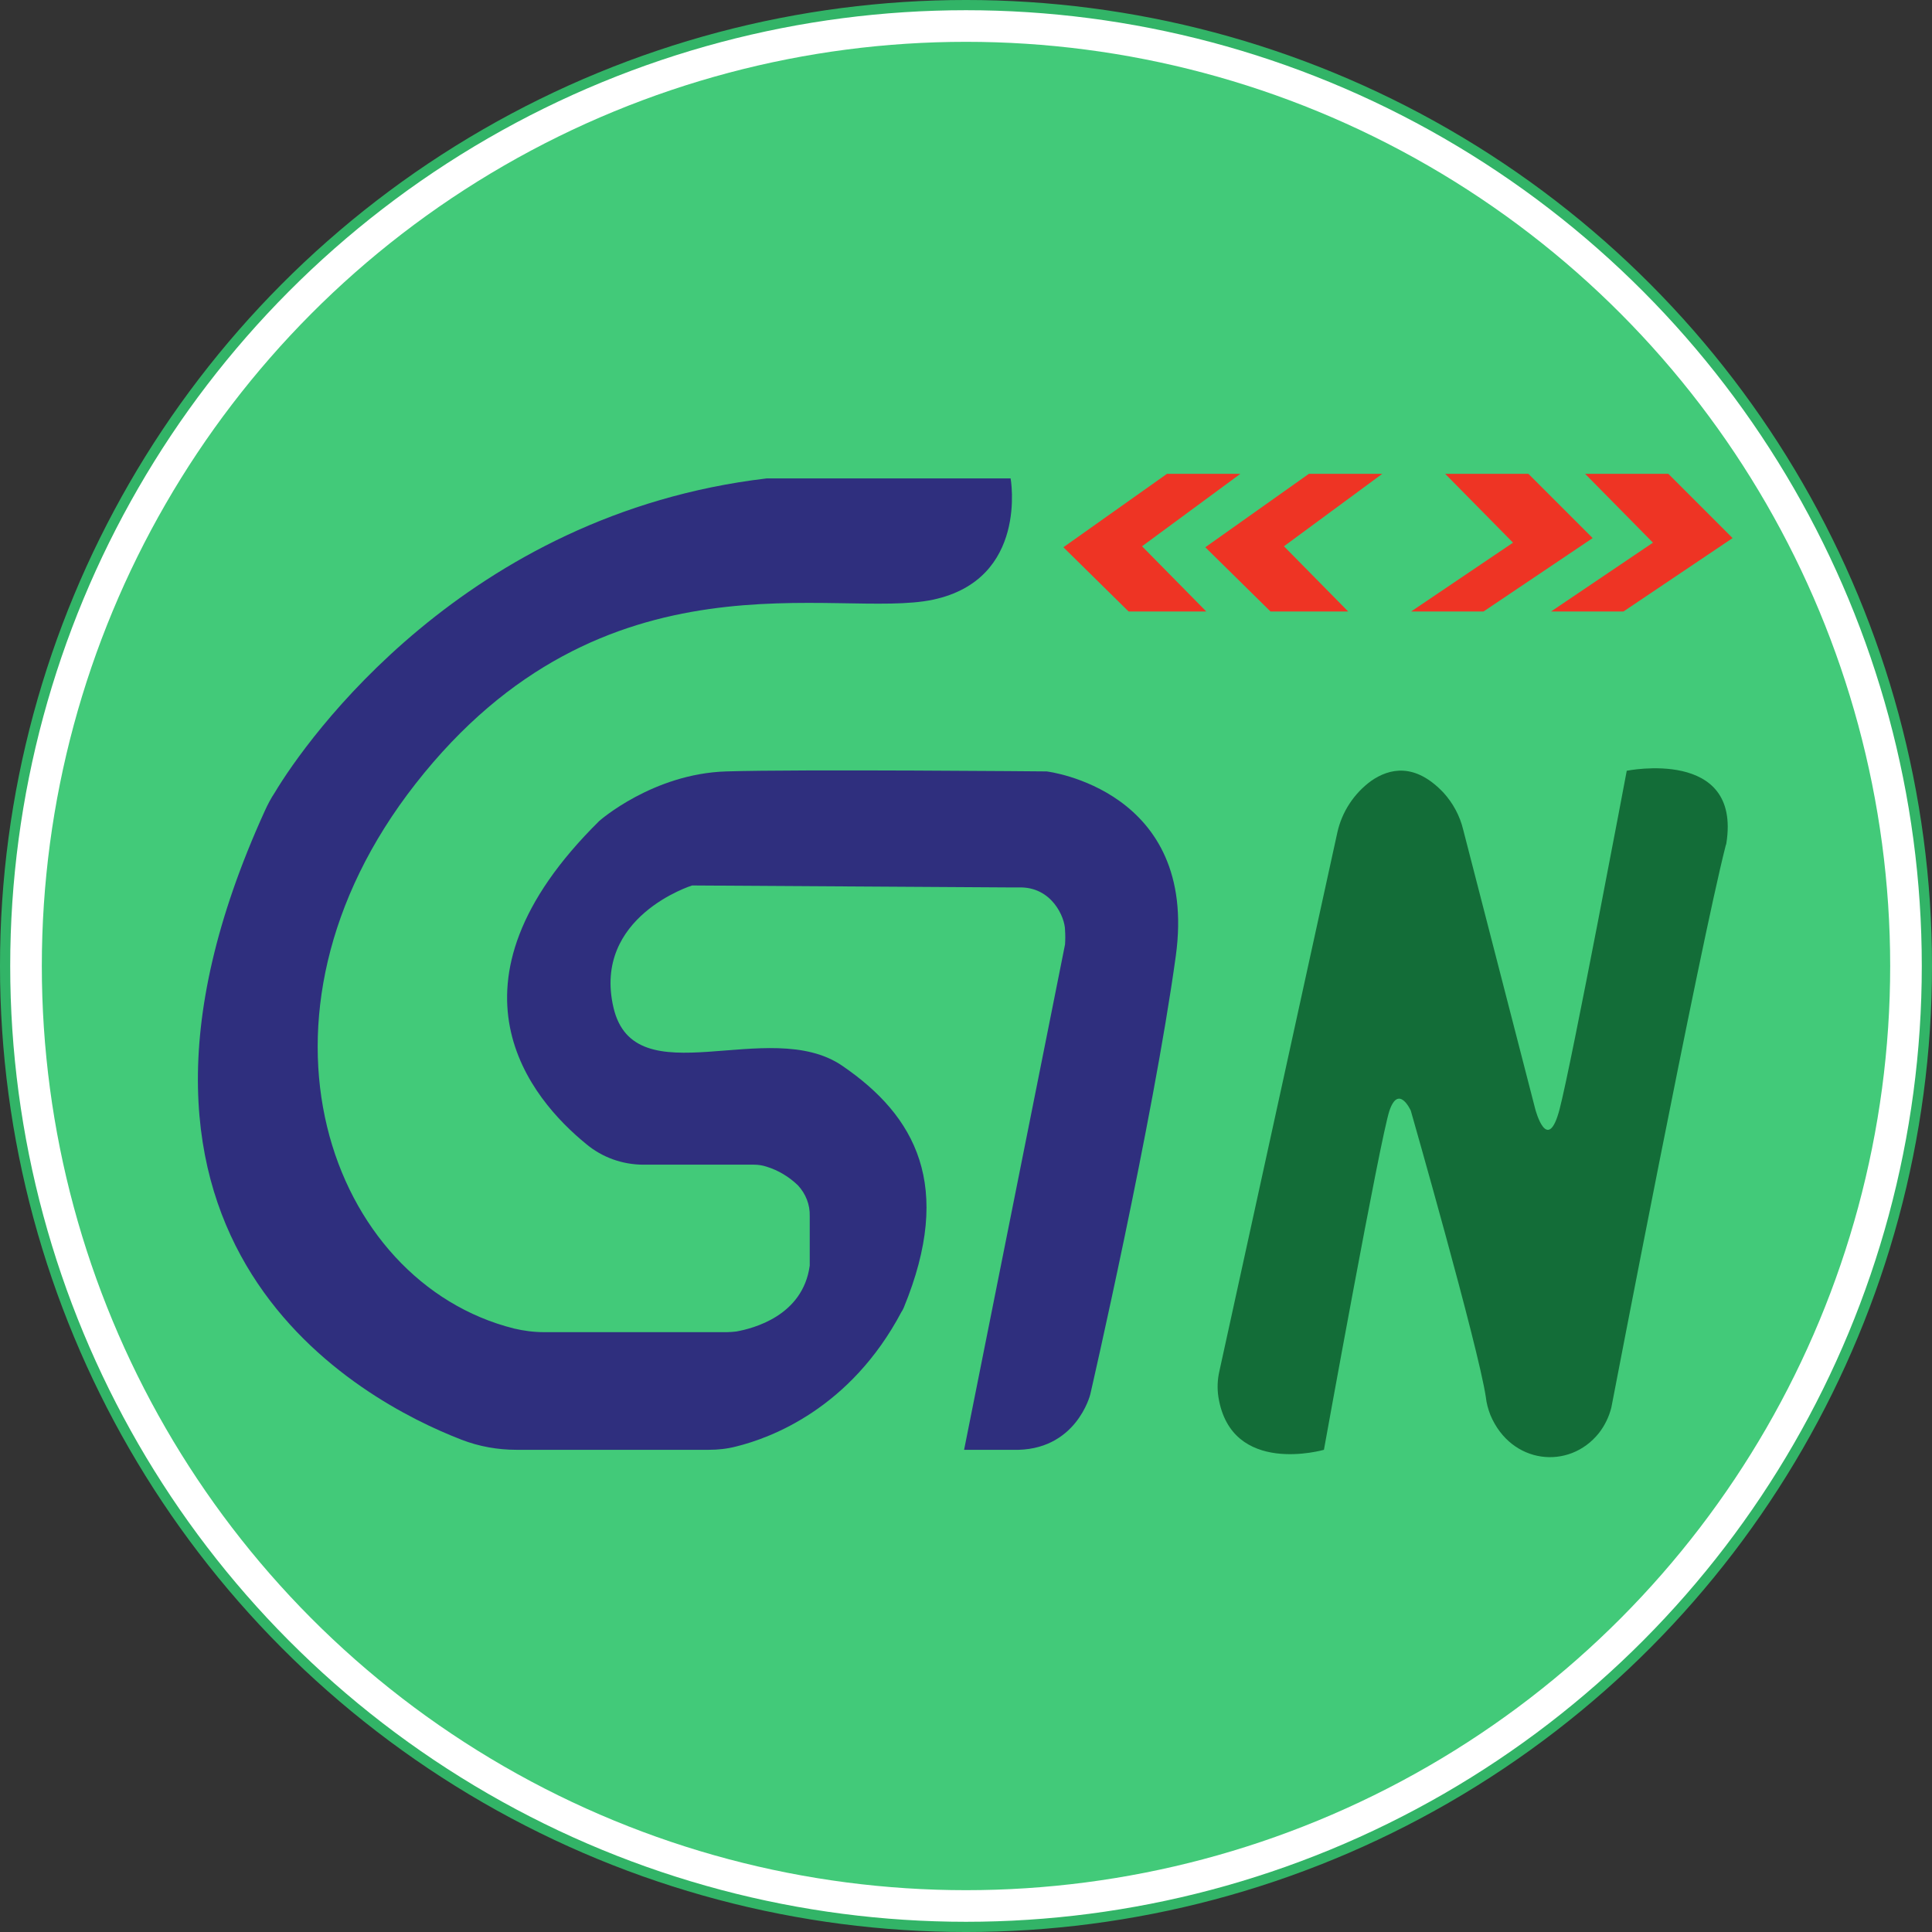
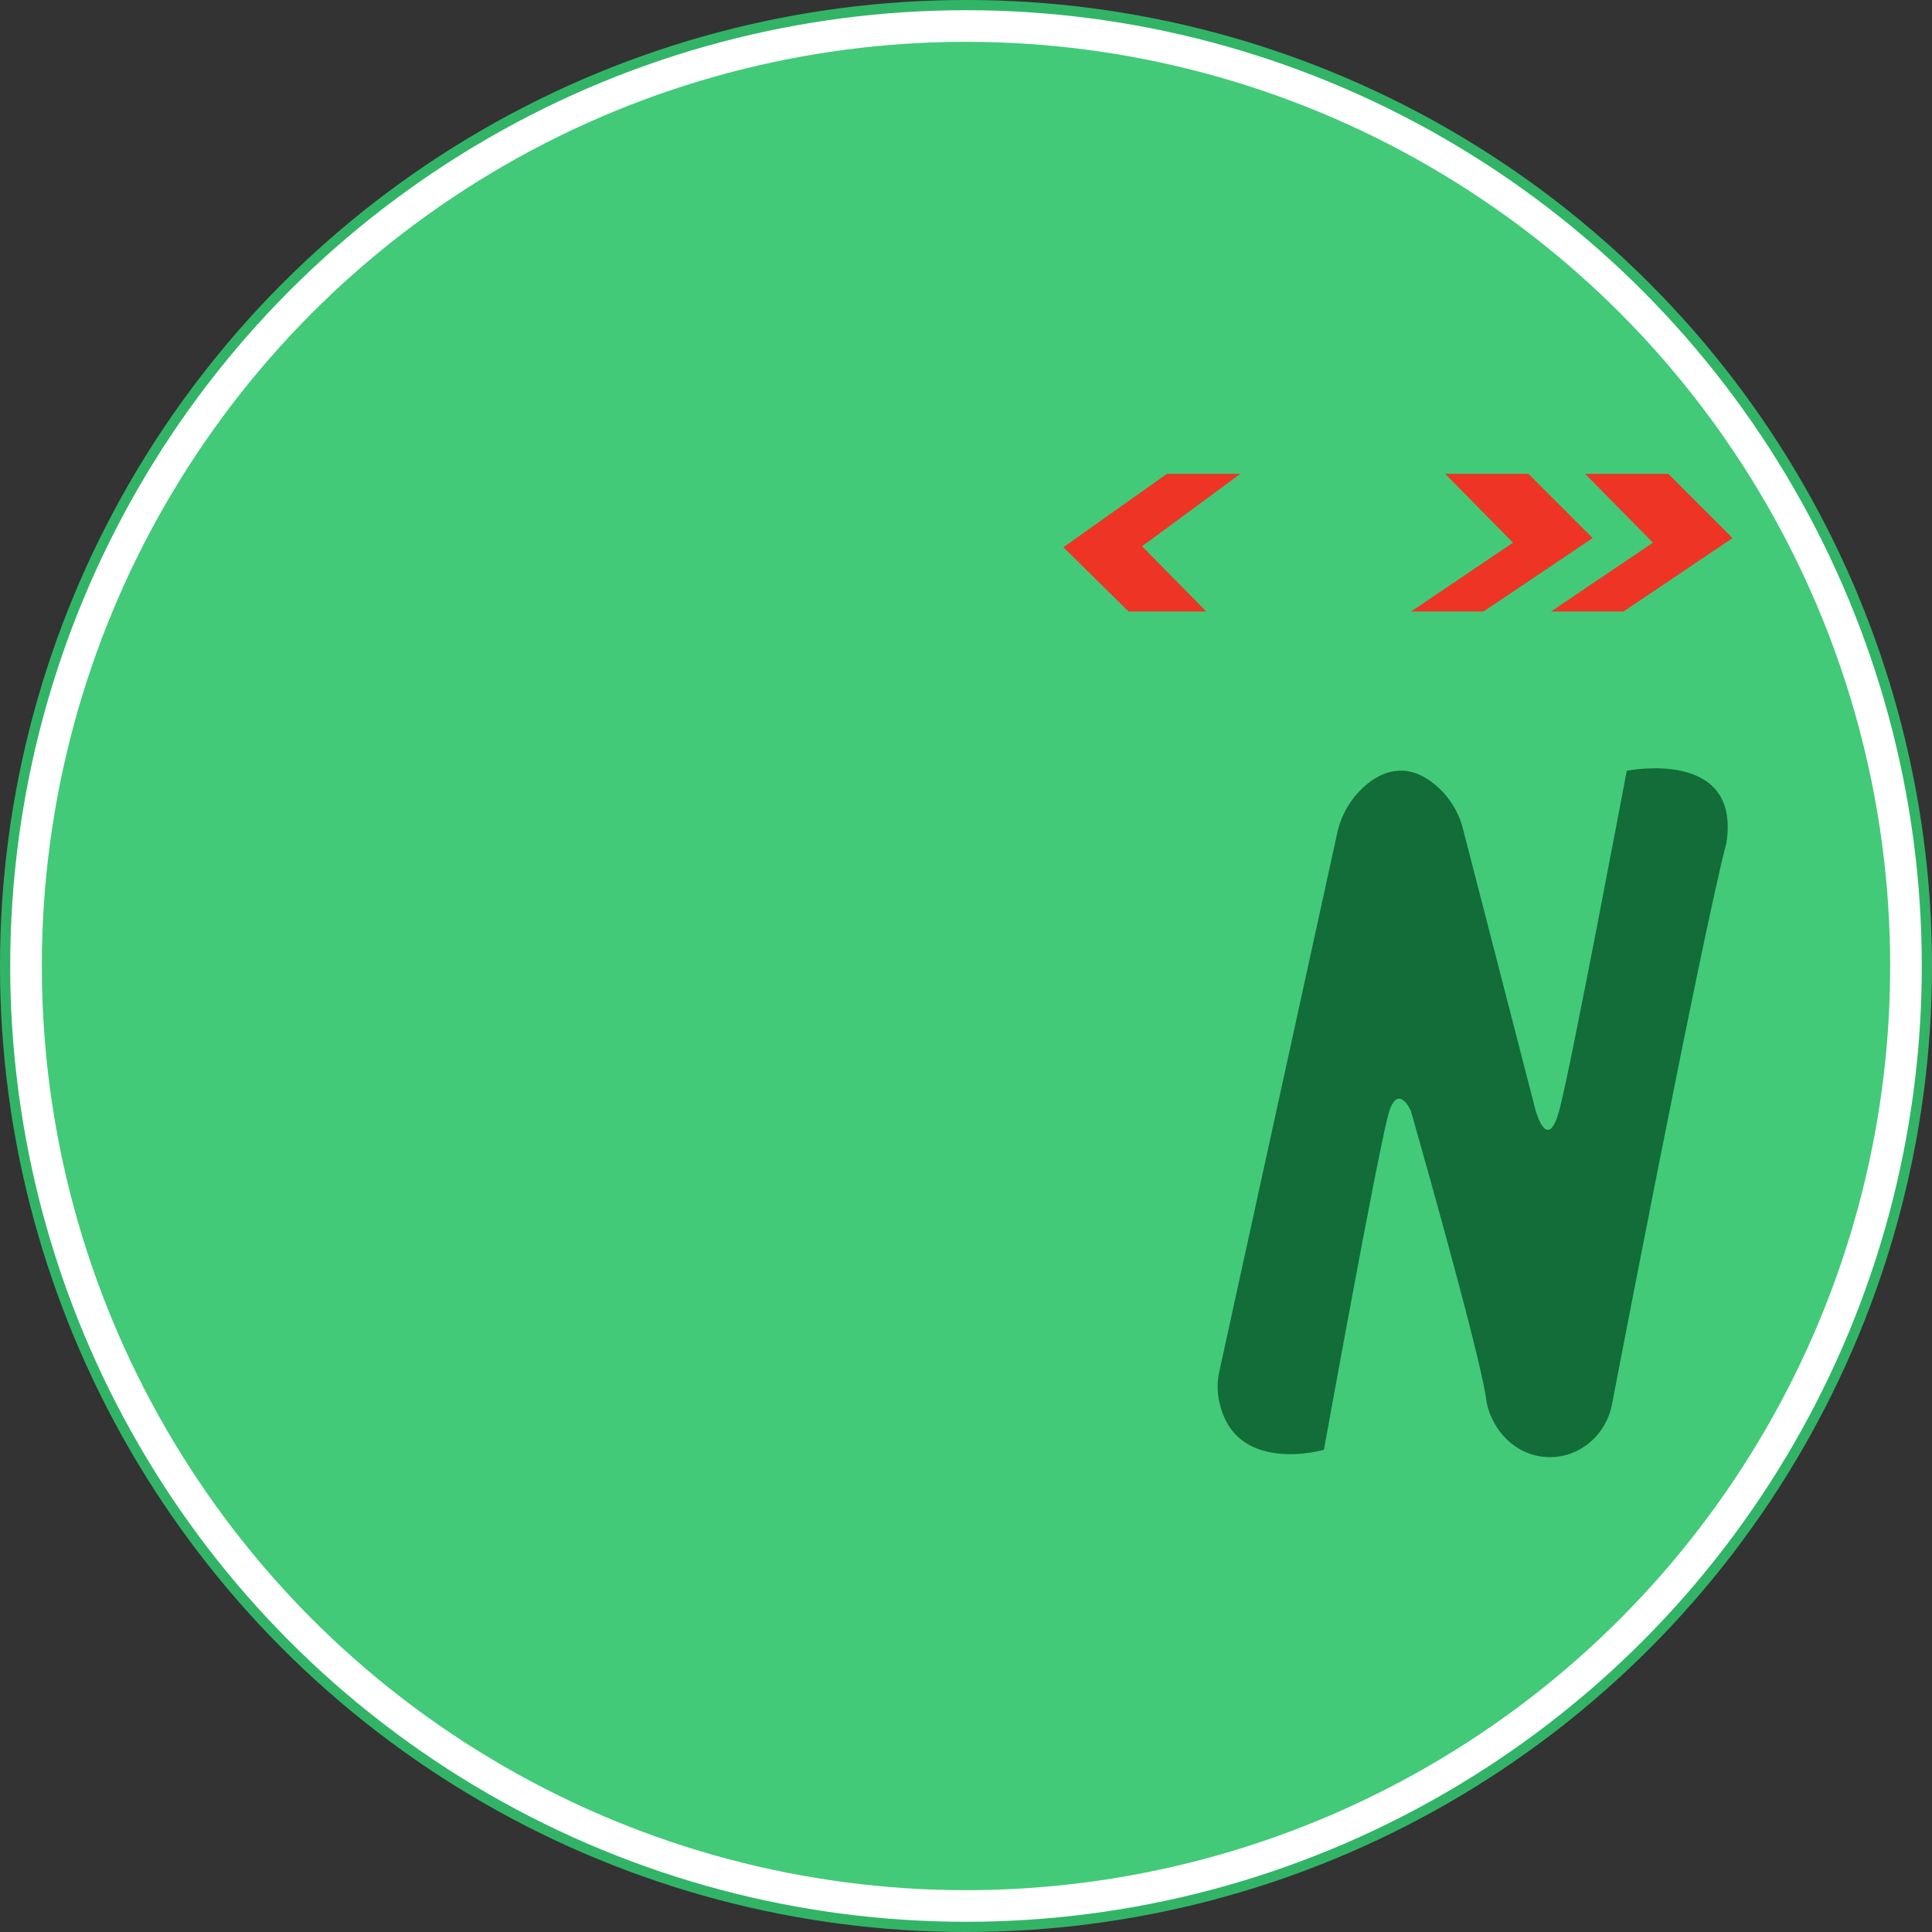
<svg xmlns="http://www.w3.org/2000/svg" xmlns:ns1="http://sodipodi.sourceforge.net/DTD/sodipodi-0.dtd" xmlns:ns2="http://www.inkscape.org/namespaces/inkscape" width="135.59mm" height="135.59mm" viewBox="0 0 135.59 135.59" version="1.1" id="svg1" xml:space="preserve" ns1:docname="IT-vector.svg" ns2:version="1.4 (86a8ad7, 2024-10-11)">
  <rect x="0" y="0" width="135.59" height="135.59" fill="#333333" stroke="none" />
  <ns1:namedview id="namedview1" pagecolor="#ffffff" bordercolor="#000000" borderopacity="0.25" ns2:showpageshadow="2" ns2:pageopacity="0.0" ns2:pagecheckerboard="0" ns2:deskcolor="#d1d1d1" ns2:document-units="mm" showgrid="true" ns2:zoom="1.0267829" ns2:cx="283.40946" ns2:cy="226.4354" ns2:window-width="1920" ns2:window-height="1017" ns2:window-x="-8" ns2:window-y="-8" ns2:window-maximized="1" ns2:current-layer="svg1">
    <ns2:grid id="grid1" units="mm" originx="-37.087" originy="-84.896" spacingx="1" spacingy="1" empcolor="#0099e5" empopacity="0.302" color="#0099e5" opacity="0.149" empspacing="5" enabled="true" visible="true" />
  </ns1:namedview>
  <defs id="defs1" />
  <circle style="fill:#ffffff;fill-opacity:1;stroke:#32b467;stroke-width:0.717;stroke-dasharray:none;stroke-opacity:1" id="circle12" cx="67.795" cy="67.795" r="67.437" />
  <circle style="fill:#42ca79;fill-opacity:1;stroke:none;stroke-width:0.113" id="path12" cx="67.795" cy="67.795" r="64.86" />
  <g ns2:label="Layer 1" ns2:groupmode="layer" id="layer1" transform="translate(-37.087,-84.896)">
    <g id="g12" transform="matrix(0.23,0,0,0.23,50.974,118.151)">
      <g id="g5">
-         <path class="st0" d="m 248,1.4 c 0,0 5.5,30.8 -23.7,37 -29.2,6.2 -100.4,-17.3 -157.9,56.2 -55.8,71.3 -26.2,152.1 30.1,166.2 3,0.7 6,1.1 9.1,1.1 h 55.9 c 0.9,0 1.9,-0.1 2.8,-0.2 5,-0.9 20.3,-4.7 22.4,-20.1 v -15.1 c 0.1,-3.5 -1.2,-6.8 -3.6,-9.4 -2.7,-2.6 -6,-4.6 -9.6,-5.7 -1.2,-0.4 -2.5,-0.6 -3.8,-0.6 H 136 c -6.4,0 -12.6,-2.2 -17.5,-6.3 -16.7,-13.6 -46.7,-48.6 4,-98.6 0,0 16.3,-14.4 38.7,-15.1 22.4,-0.7 97.8,0 97.8,0 0,0 46.4,5.5 39.4,56.3 -7,50.8 -26.1,133.8 -26.1,133.8 0,0 -4.3,17.5 -23.7,16.9 h -14.8 l 30.8,-154.2 c 0.1,-1.5 0.1,-2.9 0,-4.4 0,-3.8 -4,-13.3 -14.1,-13 -0.9,0 -1.7,0 -2.6,0 l -97.1,-0.6 c 0,0 -30.4,9.5 -24,37.2 6.4,27.7 47.4,2.5 69.8,17.8 22.4,15.3 34.1,36.6 18.8,73.8 -0.2,0.4 -0.4,0.9 -0.7,1.3 -15.6,29.5 -39.9,38.5 -50.5,41.1 -2.7,0.7 -5.5,1 -8.3,1 H 97.2 c -5.7,0 -11.4,-1 -16.8,-3.1 -30,-11.6 -120.5,-58.9 -60,-191.8 0.9,-2 1.9,-3.9 3.1,-5.7 9.5,-15.9 58,-84.9 150,-95.8 z" id="path1" />
        <path class="st1" d="m 358,93.7 c 5.6,-3.9 13.4,-5.6 22.1,3.6 2.9,3.2 5,7.1 6,11.3 l 22,85.3 c 0,0 3.7,14.1 7.4,0 3.7,-14.1 20.5,-103.3 20.5,-103.3 0,0 35,-7.1 30.4,22.1 0,0.2 -0.1,0.4 -0.2,0.7 -7.9,30.9 -34.9,171.5 -34.9,171.5 -0.7,2.8 -2,5.5 -3.8,7.8 -9.1,11.4 -26.8,9.5 -33.1,-5.5 -0.7,-1.8 -1.2,-3.6 -1.4,-5.5 -2.3,-15.4 -22.9,-87.4 -22.9,-87.4 0,0 -3.7,-8.2 -6.5,0 -2.8,8.2 -20,103.5 -20,103.5 0,0 -28.3,8.2 -32.2,-16.1 -0.4,-2.6 -0.3,-5.3 0.3,-7.9 l 36,-164.4 c 1.4,-6.3 5.1,-11.9 10.3,-15.7 z" id="path2" />
-         <polygon class="st2" points="361.4,0 331.4,22.1 351,42 327.3,42 307.4,22.4 339,0 " id="polygon2" />
        <polygon class="st2" points="318.1,0 288.1,22.1 307.7,42 284,42 264.1,22.4 295.7,0 " id="polygon3" />
        <polygon class="st2" points="406,0 425.6,19.6 392.3,42 370.2,42 401.3,21 380.6,0 " id="polygon4" />
        <polygon class="st2" points="448.7,0 468.3,19.6 435,42 412.9,42 444,21 423.3,0 " id="polygon5" />
      </g>
      <rect x="0" class="st3" width="468.3" height="300" id="rect5" y="0" />
    </g>
  </g>
  <style type="text/css" id="style1">
	.st0{fill:#2F2F7E;}
	.st1{fill:#136D38;}
	.st2{fill:#EE3424;}
	.st3{fill:none;}
</style>
</svg>